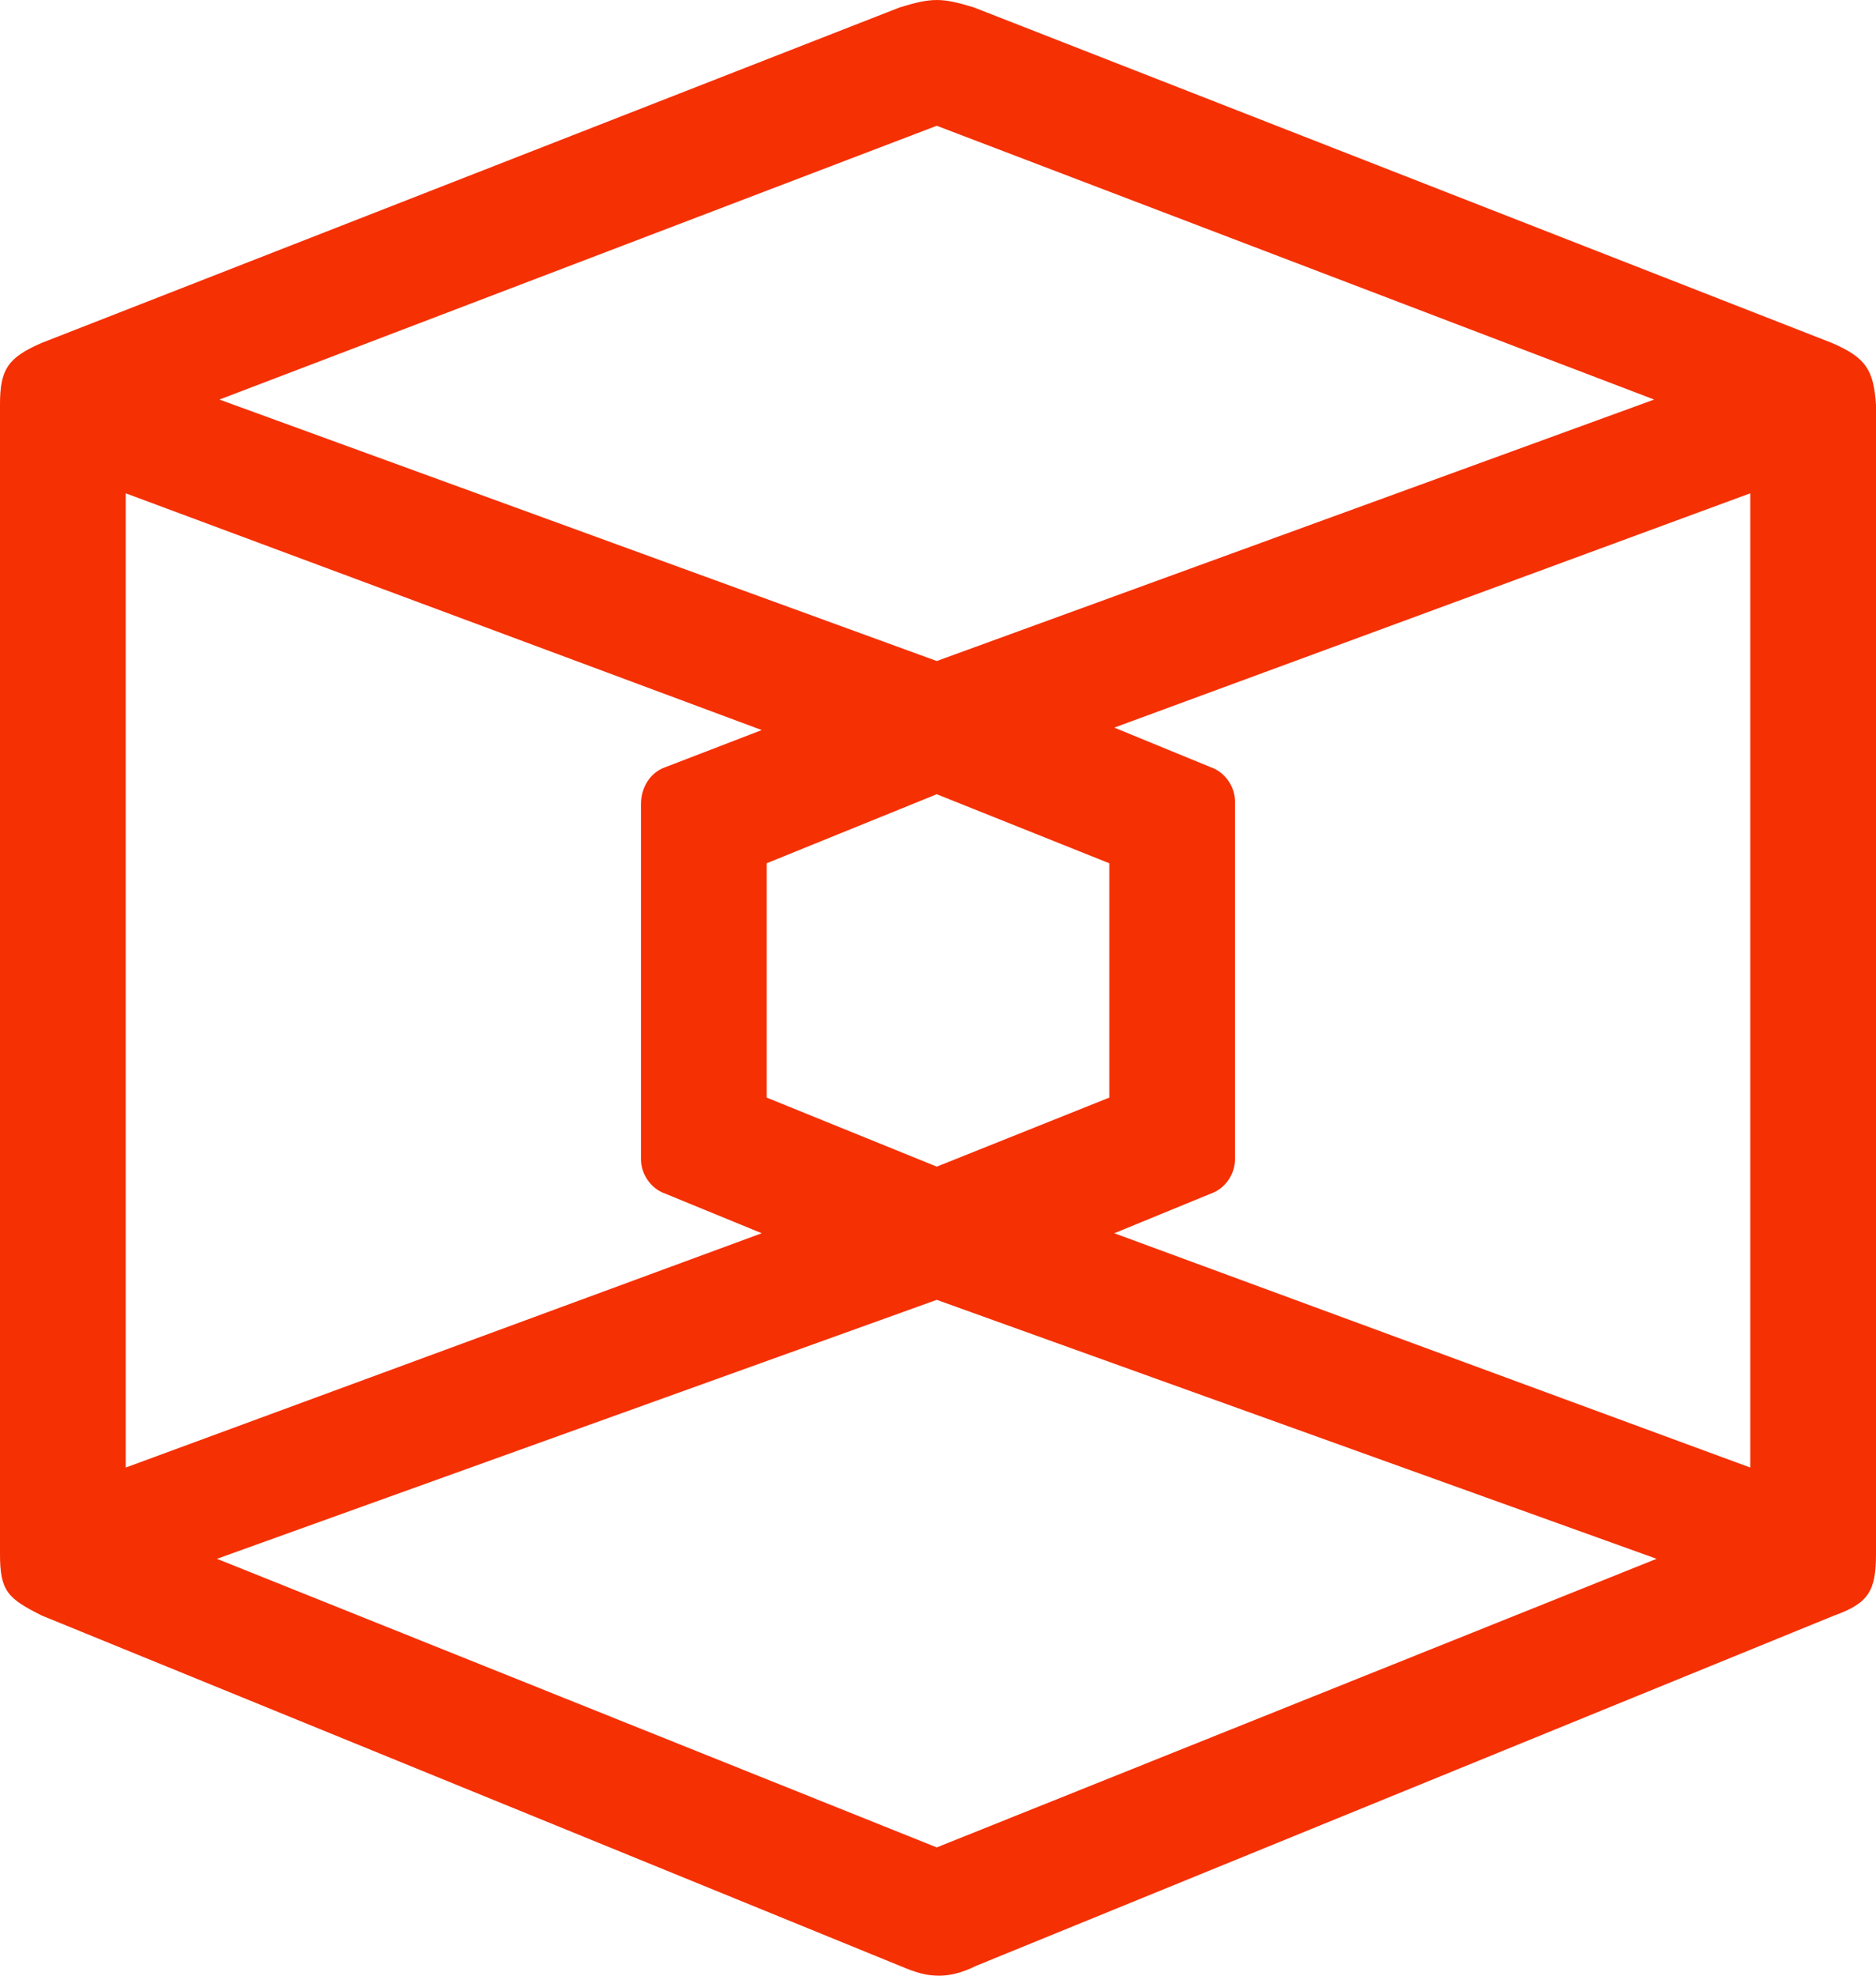
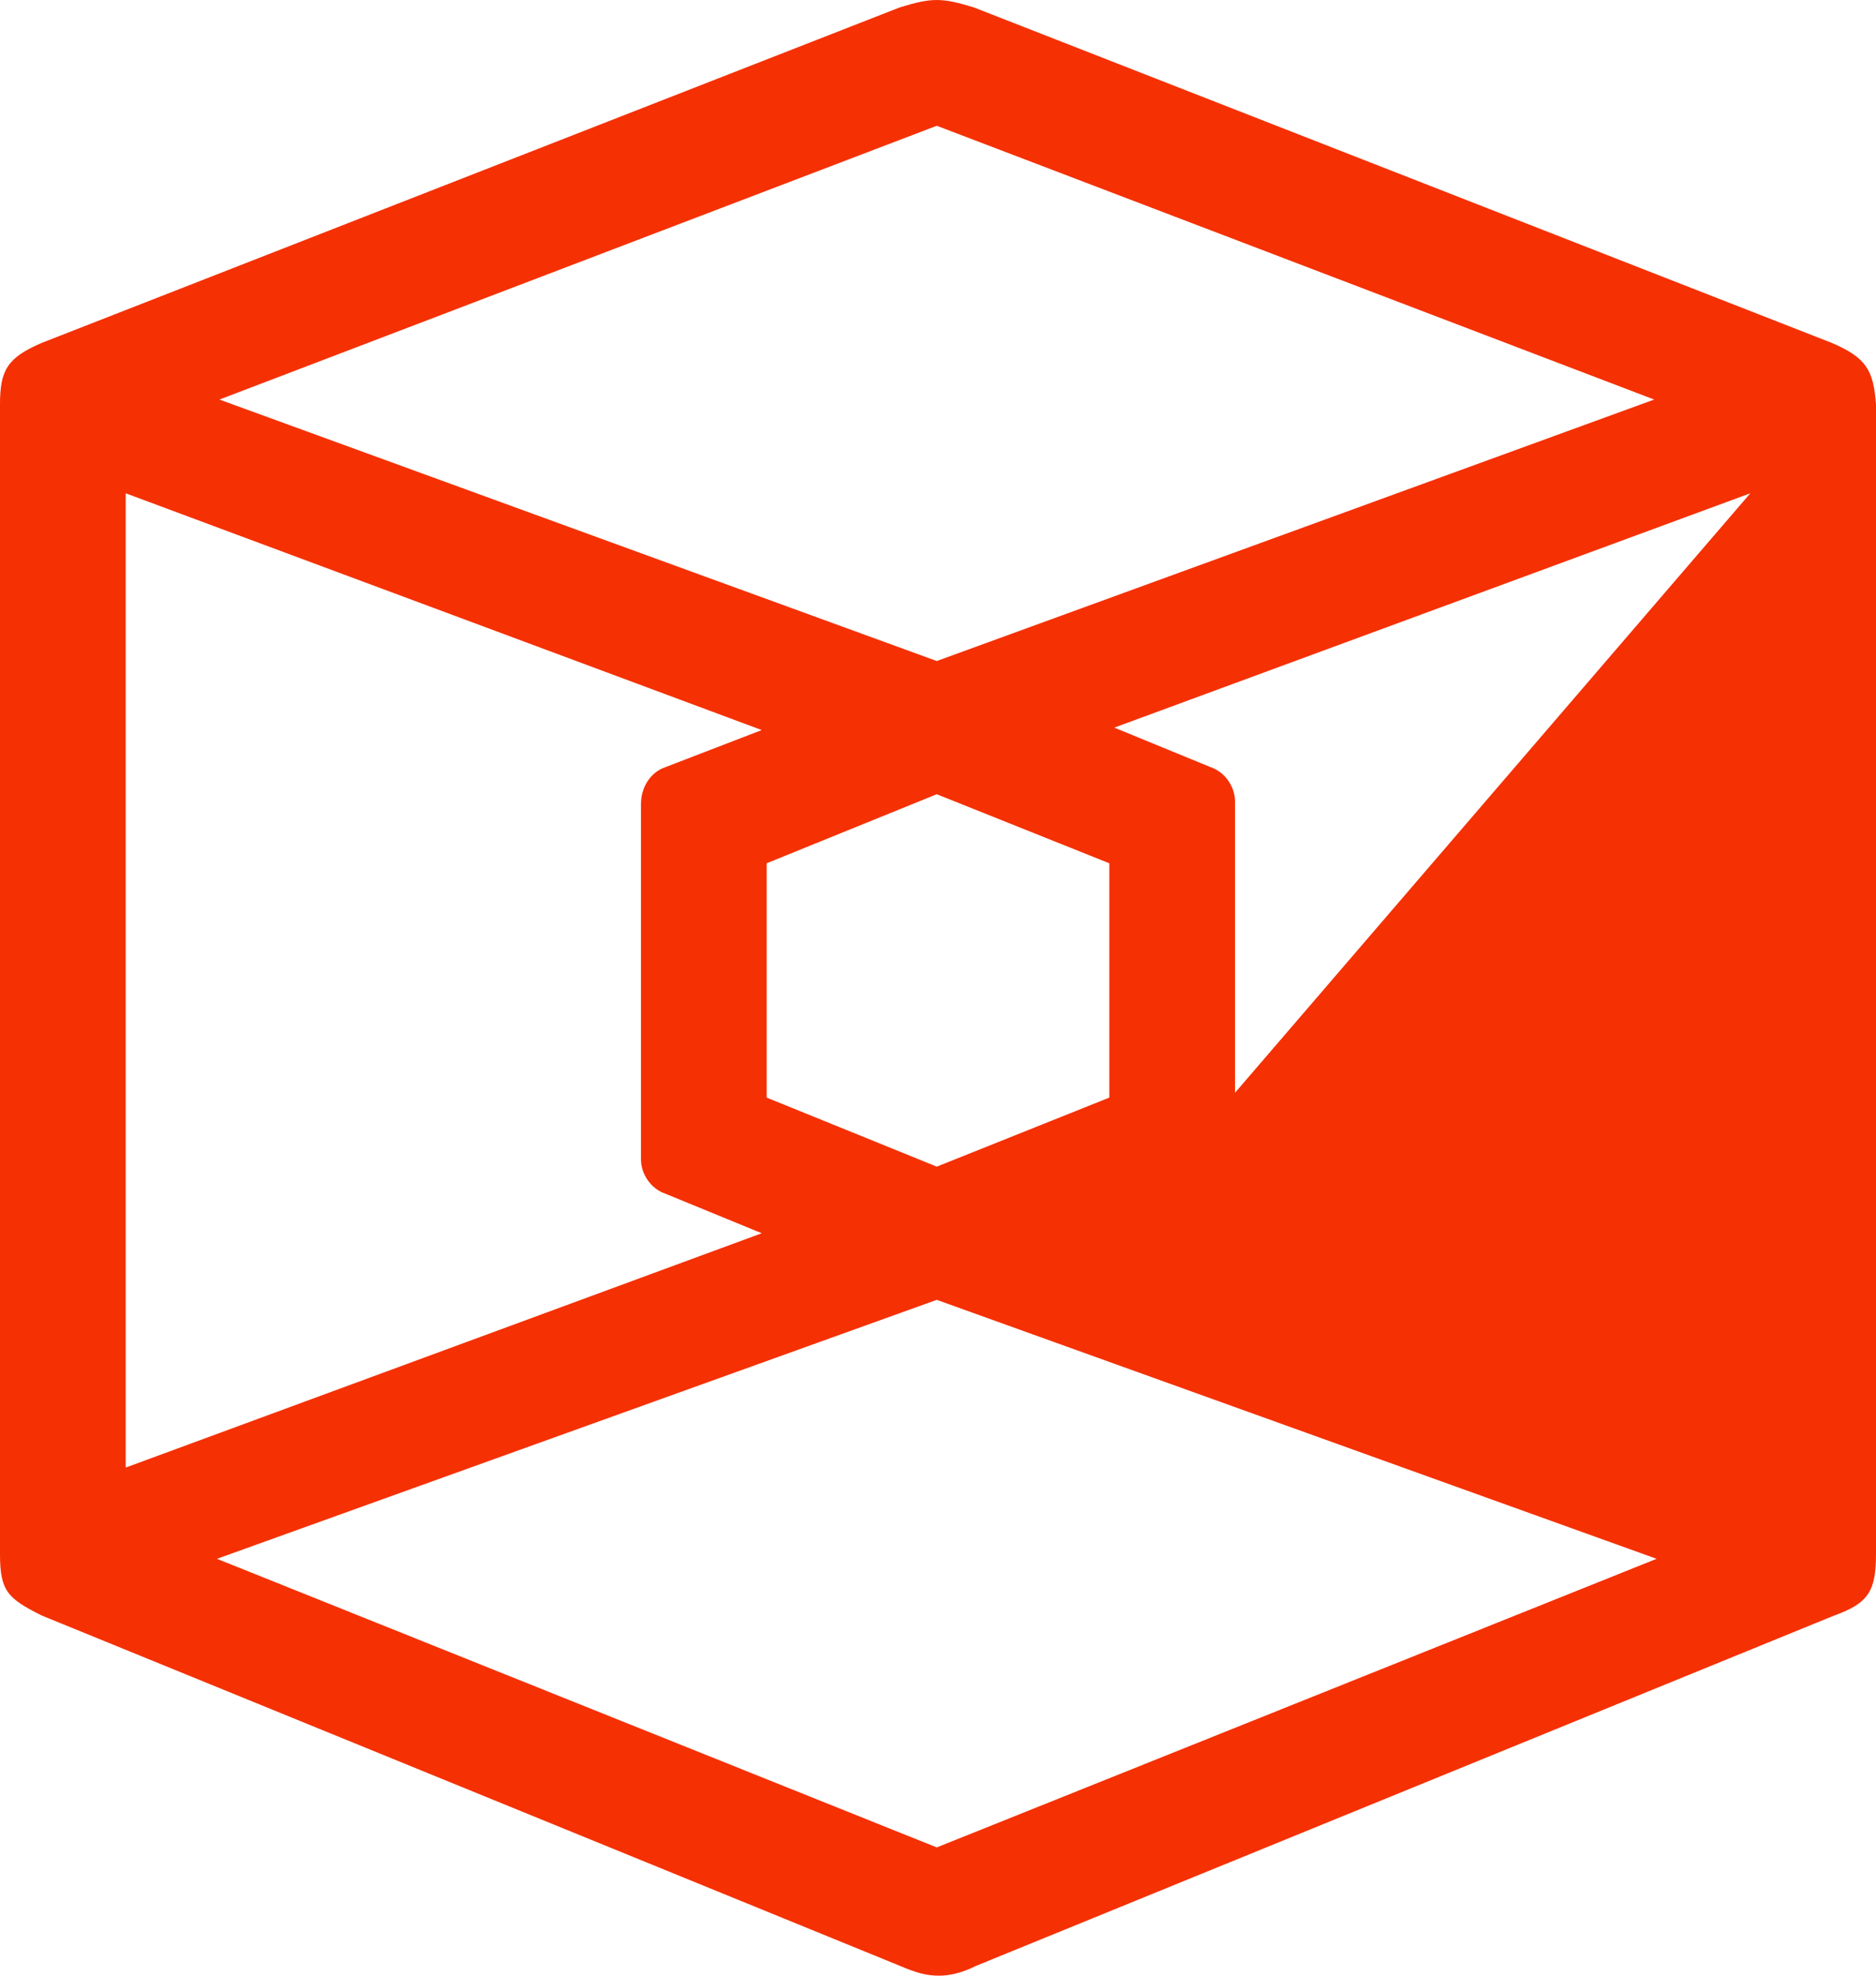
<svg xmlns="http://www.w3.org/2000/svg" viewBox="0 0 36.1 38" width="36.1px" height="38px">
-   <path d="M 35.246 6.594 L 18.738 0.142 C 18.121 -0.047 17.931 -0.047 17.315 0.142 L 0.806 6.594 C 0.142 6.879 0 7.116 0 7.78 L 0 29.888 C 0 30.599 0.142 30.742 0.806 31.074 L 17.315 37.81 C 17.647 37.952 17.836 38 18.074 38 C 18.263 38 18.501 37.952 18.785 37.81 L 35.293 31.074 C 35.958 30.836 36.1 30.599 36.1 29.888 L 36.1 7.78 C 36.052 7.116 35.91 6.879 35.246 6.594 Z M 31.878 29.982 L 18.026 35.533 L 4.175 29.982 L 18.026 25.001 L 31.878 29.982 Z M 4.222 7.685 L 18.026 2.419 L 31.831 7.685 L 18.026 12.714 L 4.222 7.685 Z M 23.292 22.961 C 23.576 22.866 23.766 22.582 23.766 22.297 L 23.766 15.418 C 23.766 15.134 23.576 14.849 23.292 14.754 L 21.442 13.995 L 33.681 9.488 L 33.681 28.227 L 21.442 23.72 L 23.292 22.961 Z M 21.347 16.604 L 21.347 21.111 L 18.026 22.439 L 14.753 21.111 L 14.753 16.604 L 18.026 15.276 L 21.347 16.604 Z M 12.808 14.754 C 12.524 14.849 12.334 15.134 12.334 15.466 L 12.334 22.297 C 12.334 22.582 12.524 22.866 12.808 22.961 L 14.658 23.72 L 2.419 28.227 L 2.419 9.488 L 14.658 14.042 L 12.808 14.754 Z" style="fill: rgb(245, 48, 3);" id="object-0" transform="matrix(1, 0, 0, 1, -7.105427357601002e-15, 0)" />
+   <path d="M 35.246 6.594 L 18.738 0.142 C 18.121 -0.047 17.931 -0.047 17.315 0.142 L 0.806 6.594 C 0.142 6.879 0 7.116 0 7.78 L 0 29.888 C 0 30.599 0.142 30.742 0.806 31.074 L 17.315 37.81 C 17.647 37.952 17.836 38 18.074 38 C 18.263 38 18.501 37.952 18.785 37.81 L 35.293 31.074 C 35.958 30.836 36.1 30.599 36.1 29.888 L 36.1 7.78 C 36.052 7.116 35.91 6.879 35.246 6.594 Z M 31.878 29.982 L 18.026 35.533 L 4.175 29.982 L 18.026 25.001 L 31.878 29.982 Z M 4.222 7.685 L 18.026 2.419 L 31.831 7.685 L 18.026 12.714 L 4.222 7.685 Z M 23.292 22.961 C 23.576 22.866 23.766 22.582 23.766 22.297 L 23.766 15.418 C 23.766 15.134 23.576 14.849 23.292 14.754 L 21.442 13.995 L 33.681 9.488 L 21.442 23.72 L 23.292 22.961 Z M 21.347 16.604 L 21.347 21.111 L 18.026 22.439 L 14.753 21.111 L 14.753 16.604 L 18.026 15.276 L 21.347 16.604 Z M 12.808 14.754 C 12.524 14.849 12.334 15.134 12.334 15.466 L 12.334 22.297 C 12.334 22.582 12.524 22.866 12.808 22.961 L 14.658 23.72 L 2.419 28.227 L 2.419 9.488 L 14.658 14.042 L 12.808 14.754 Z" style="fill: rgb(245, 48, 3);" id="object-0" transform="matrix(1, 0, 0, 1, -7.105427357601002e-15, 0)" />
</svg>